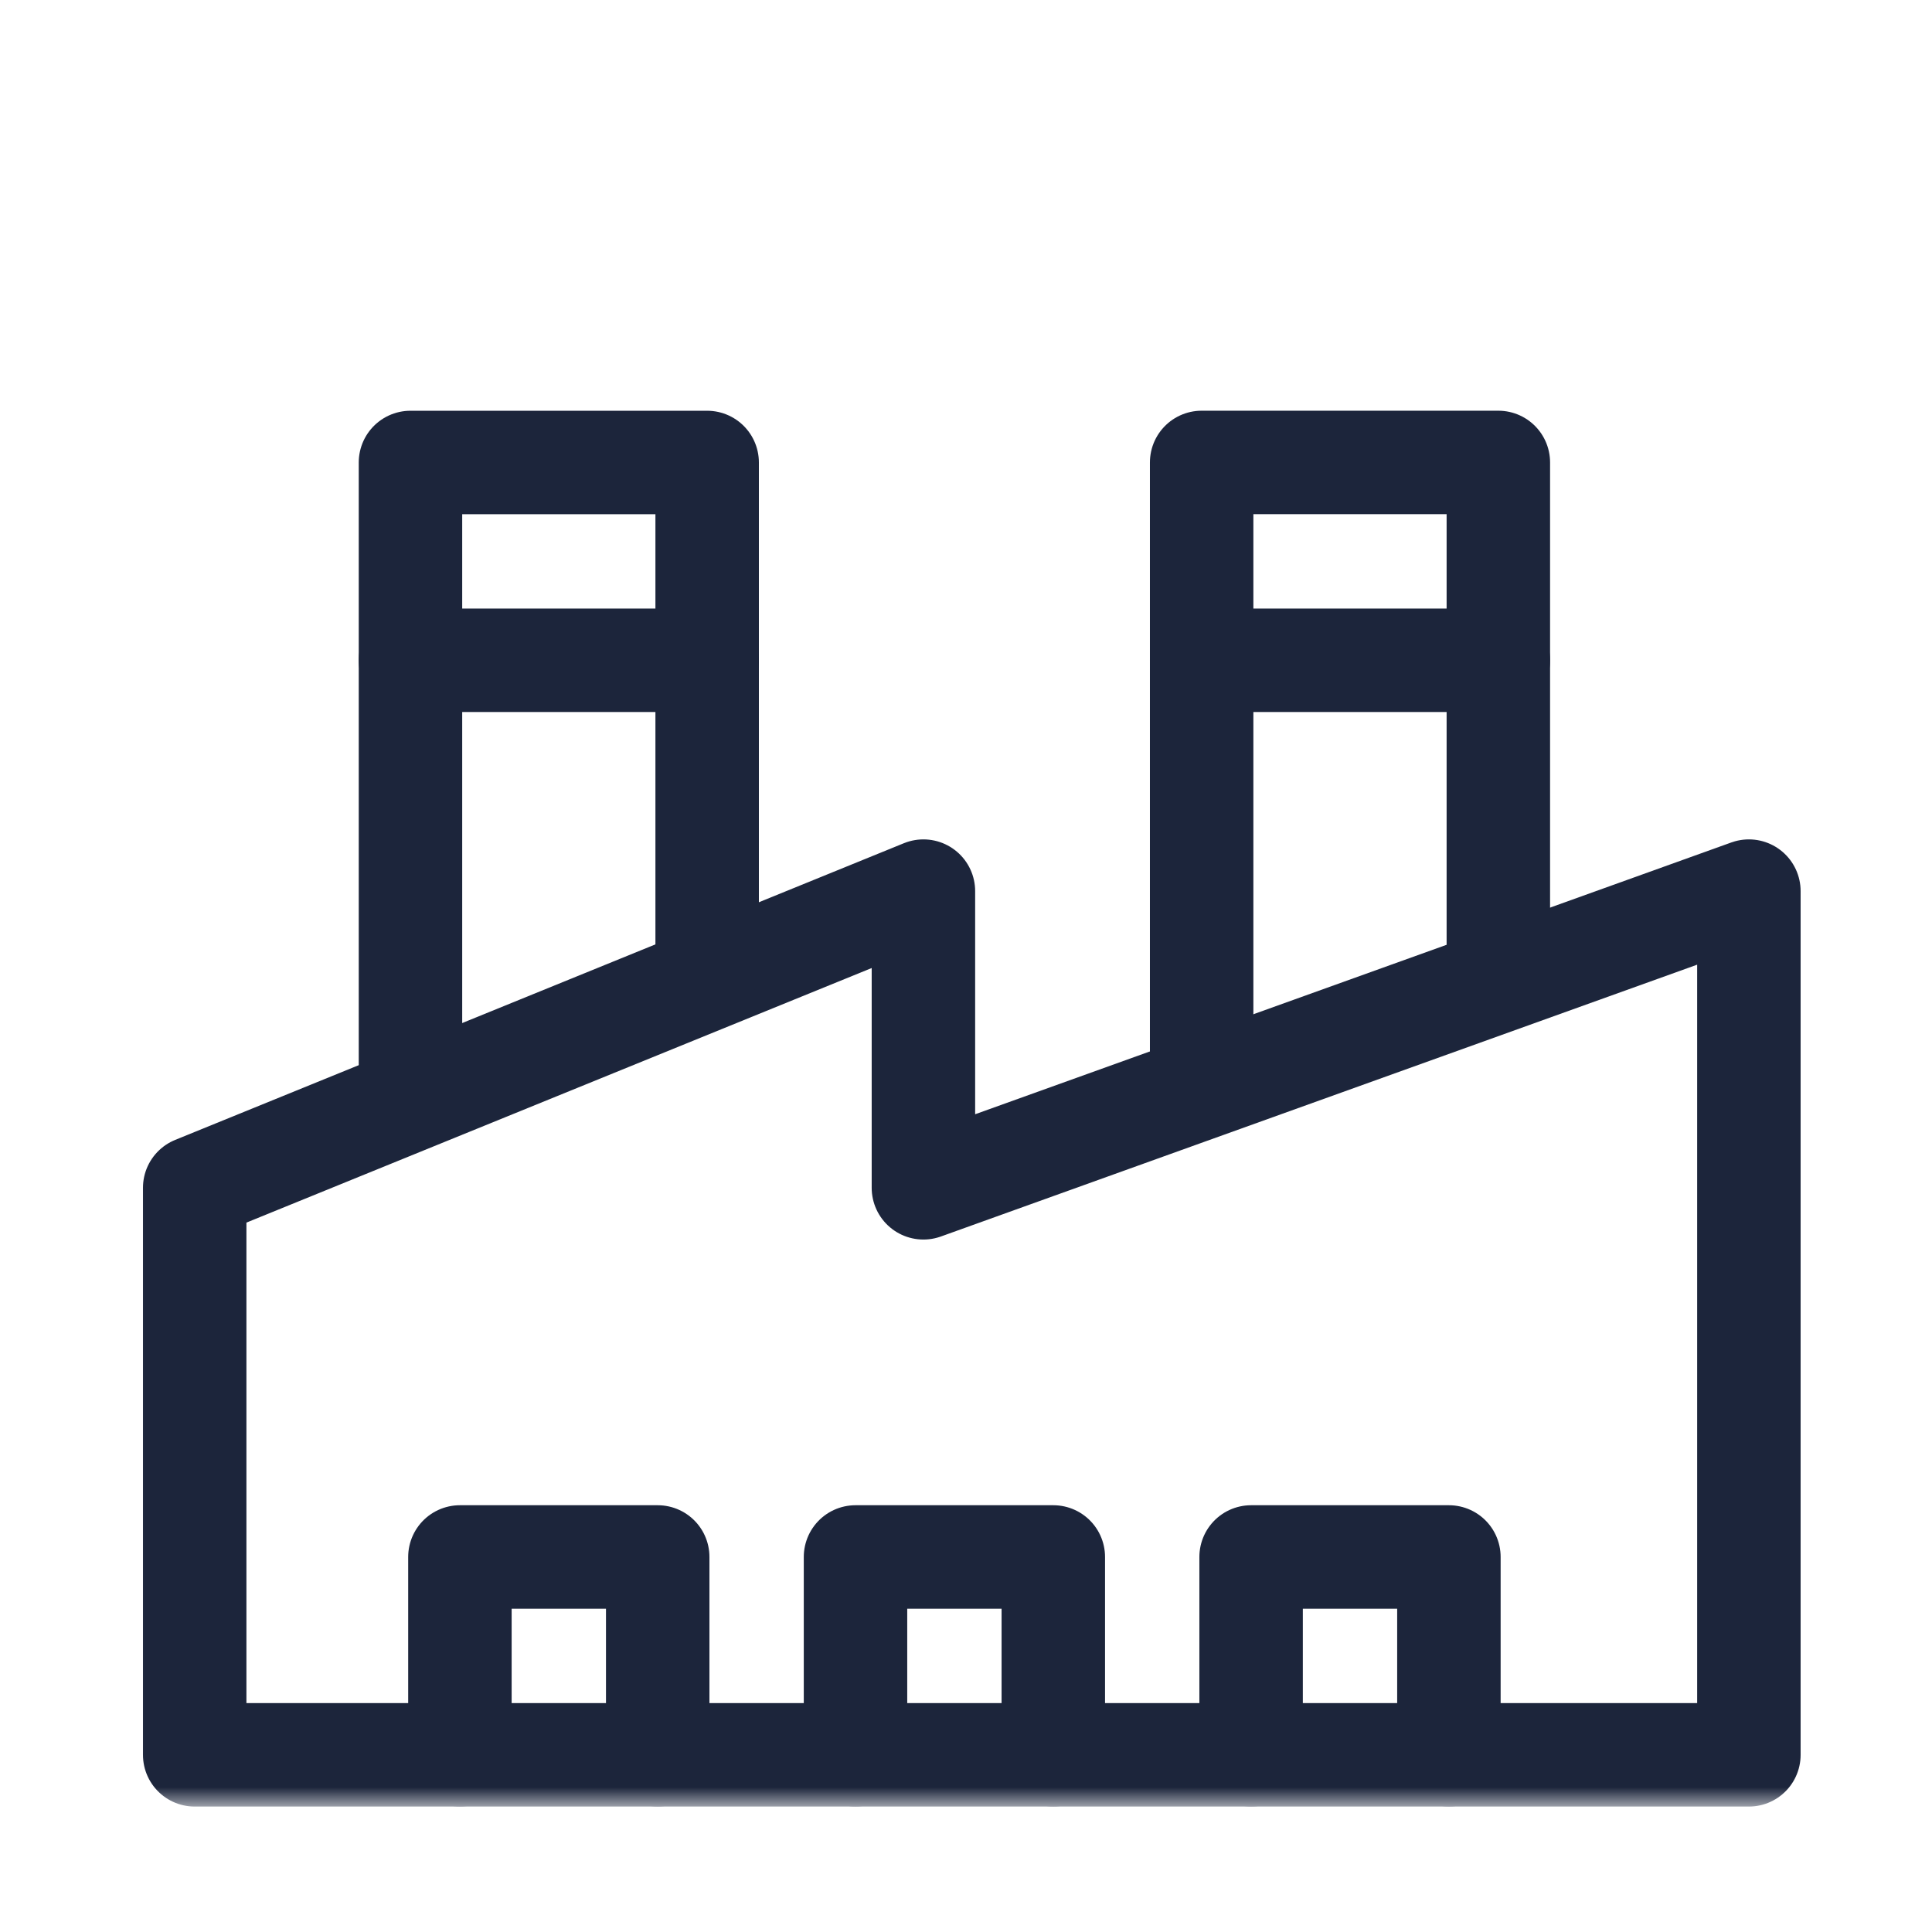
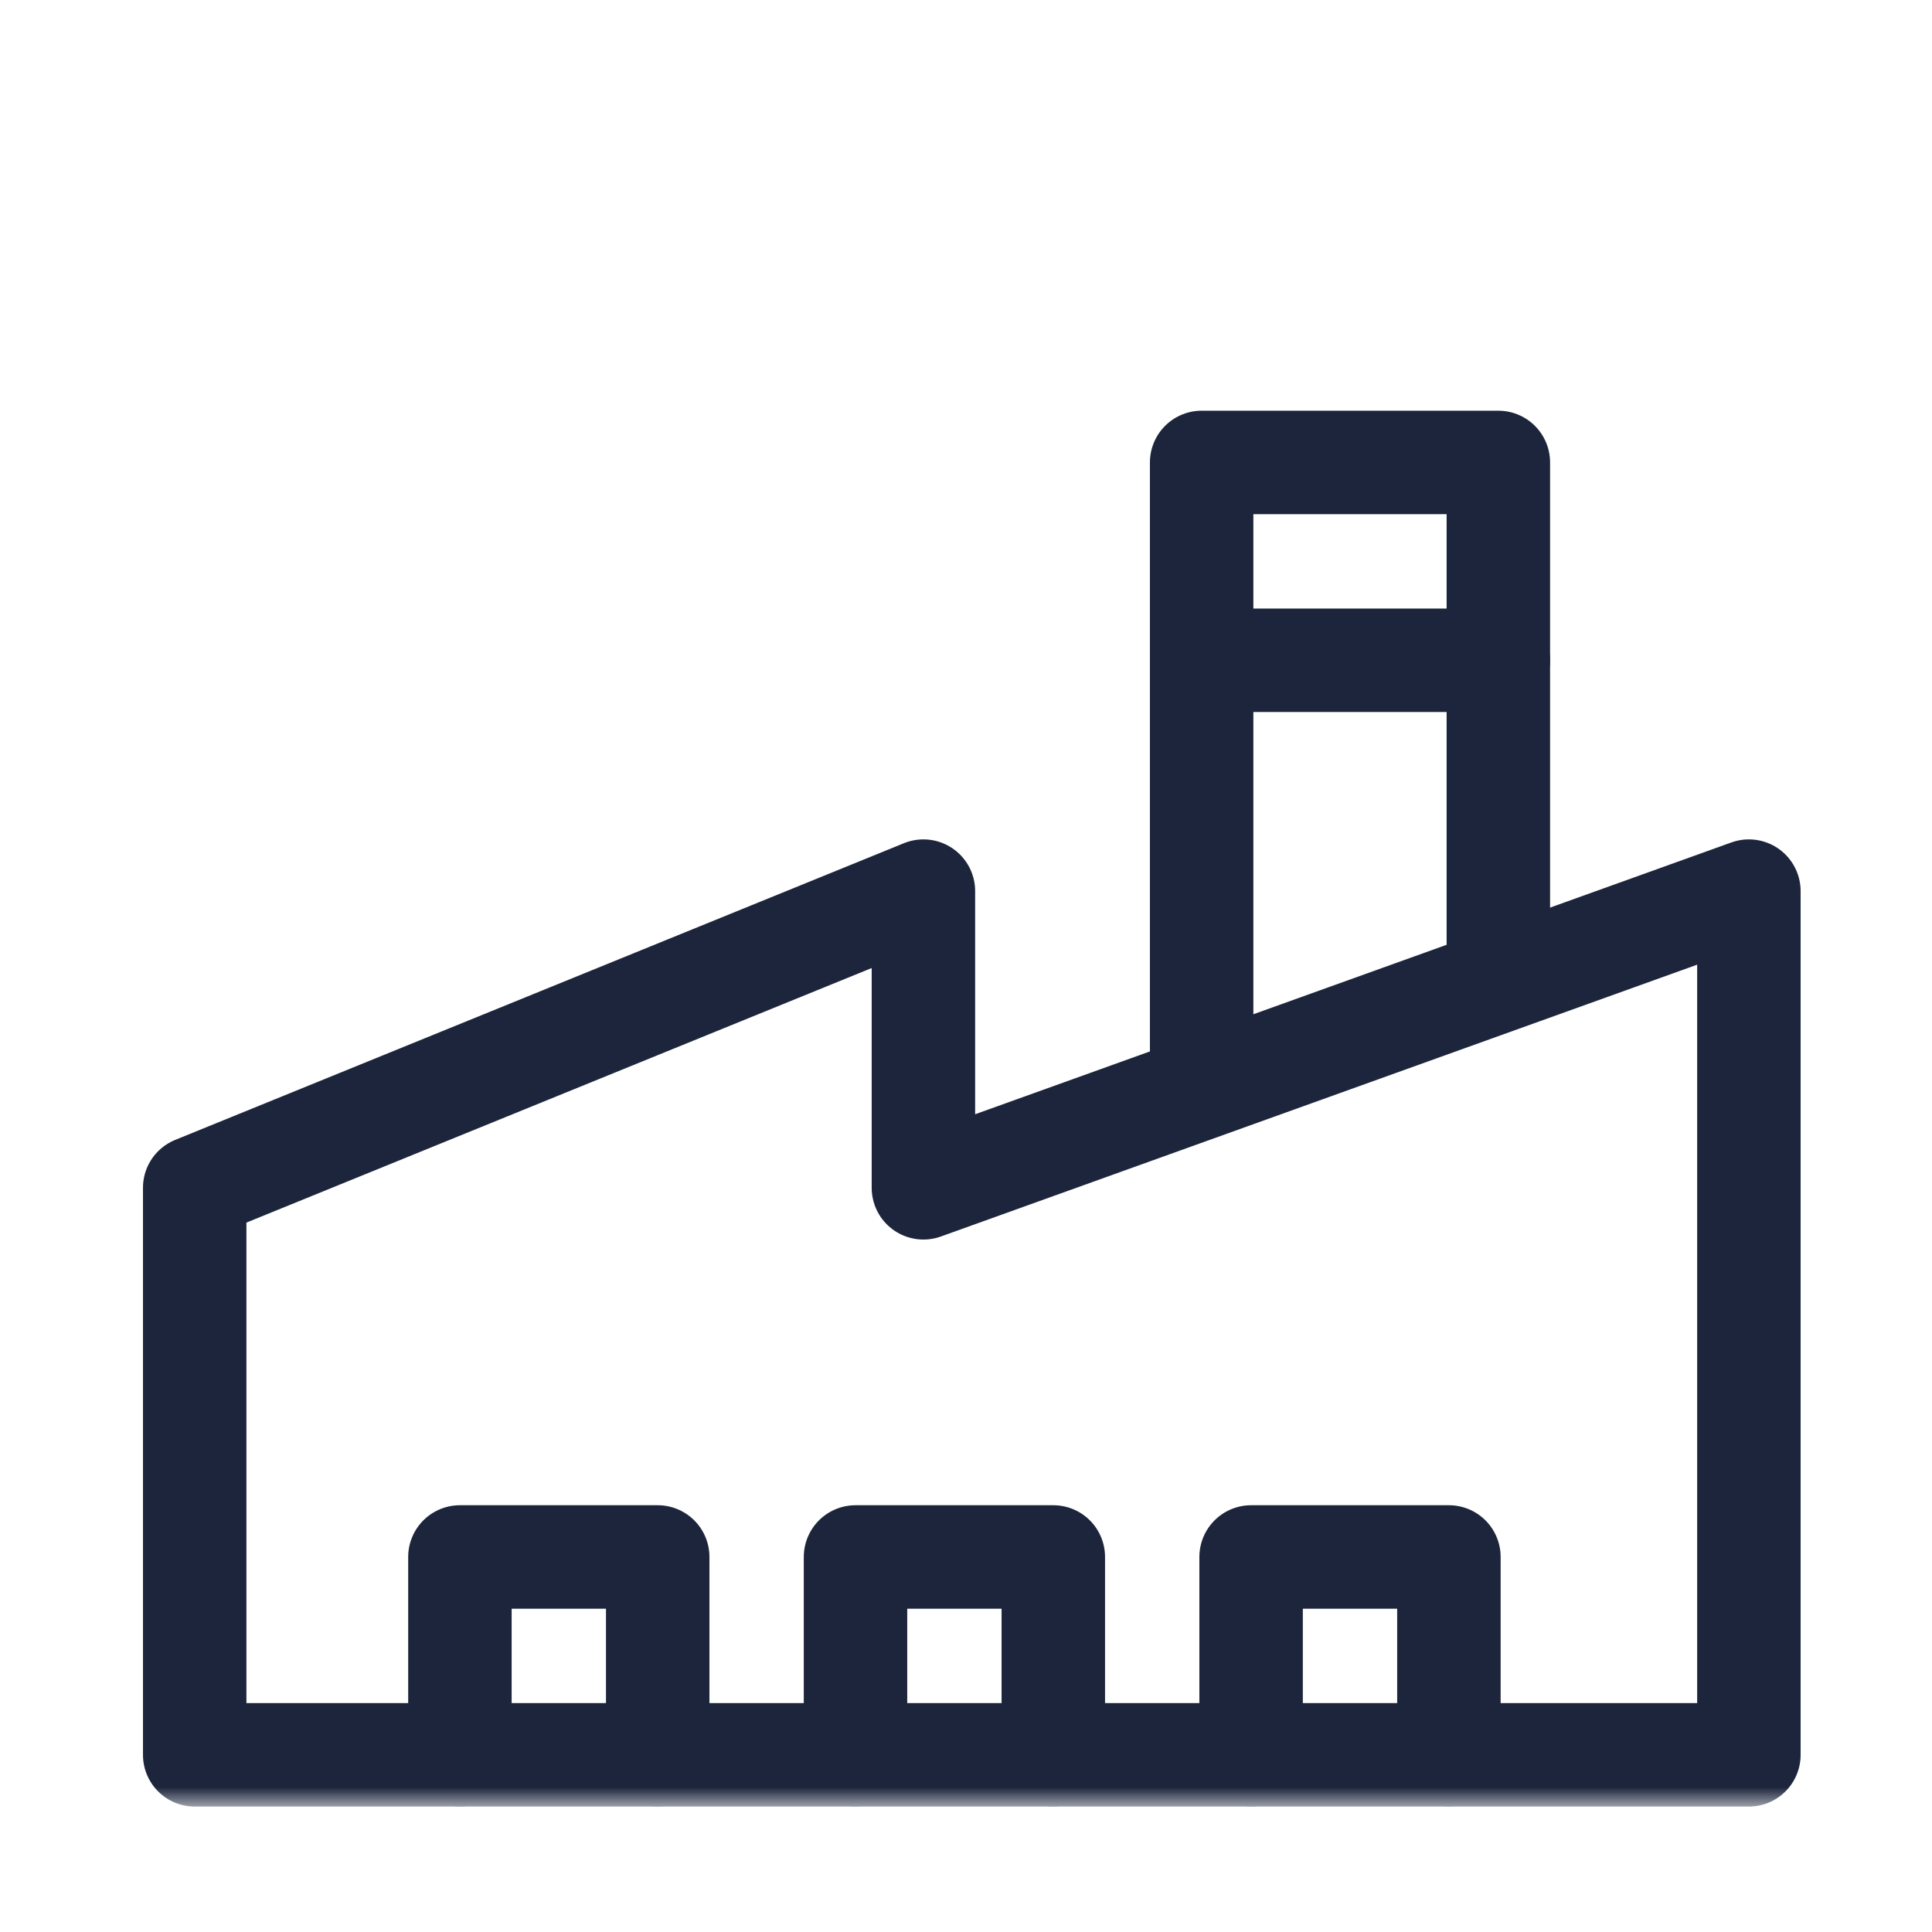
<svg xmlns="http://www.w3.org/2000/svg" width="100" height="100" viewBox="0 0 100 100" fill="none">
  <mask id="mask0_438_1257" style="mask-type:luminance" maskUnits="userSpaceOnUse" x="6" y="6" width="89" height="88">
    <path d="M6.318 6.563H94.772V93.438H6.318V6.563Z" fill="white" />
  </mask>
  <g mask="url(#mask0_438_1257)">
    <path d="M90.522 90.83H10.077V61.481L47.796 46.124V61.481L90.522 46.124V90.83Z" stroke="#1C253B" stroke-width="5.355" stroke-miterlimit="10" stroke-linecap="round" stroke-linejoin="round" />
    <path d="M44.281 90.826V80.588H54.519V90.826" stroke="#1C253B" stroke-width="5.355" stroke-miterlimit="10" stroke-linecap="round" stroke-linejoin="round" />
    <path d="M23.805 90.826V80.588H34.043V90.826" stroke="#1C253B" stroke-width="5.355" stroke-miterlimit="10" stroke-linecap="round" stroke-linejoin="round" />
    <path d="M64.757 90.826V80.588H74.995V90.826" stroke="#1C253B" stroke-width="5.355" stroke-miterlimit="10" stroke-linecap="round" stroke-linejoin="round" />
-     <path d="M21.246 56.312V23.938H36.602V50.197" stroke="#1C253B" stroke-width="5.355" stroke-miterlimit="10" stroke-linecap="round" stroke-linejoin="round" />
    <path d="M62.197 56.076V23.936H77.554V50.677" stroke="#1C253B" stroke-width="5.355" stroke-miterlimit="10" stroke-linecap="round" stroke-linejoin="round" />
-     <path d="M21.246 34.176H36.602" stroke="#1C253B" stroke-width="5.355" stroke-miterlimit="10" stroke-linecap="round" stroke-linejoin="round" />
    <path d="M62.197 34.176H77.554" stroke="#1C253B" stroke-width="5.355" stroke-miterlimit="10" stroke-linecap="round" stroke-linejoin="round" />
  </g>
</svg>